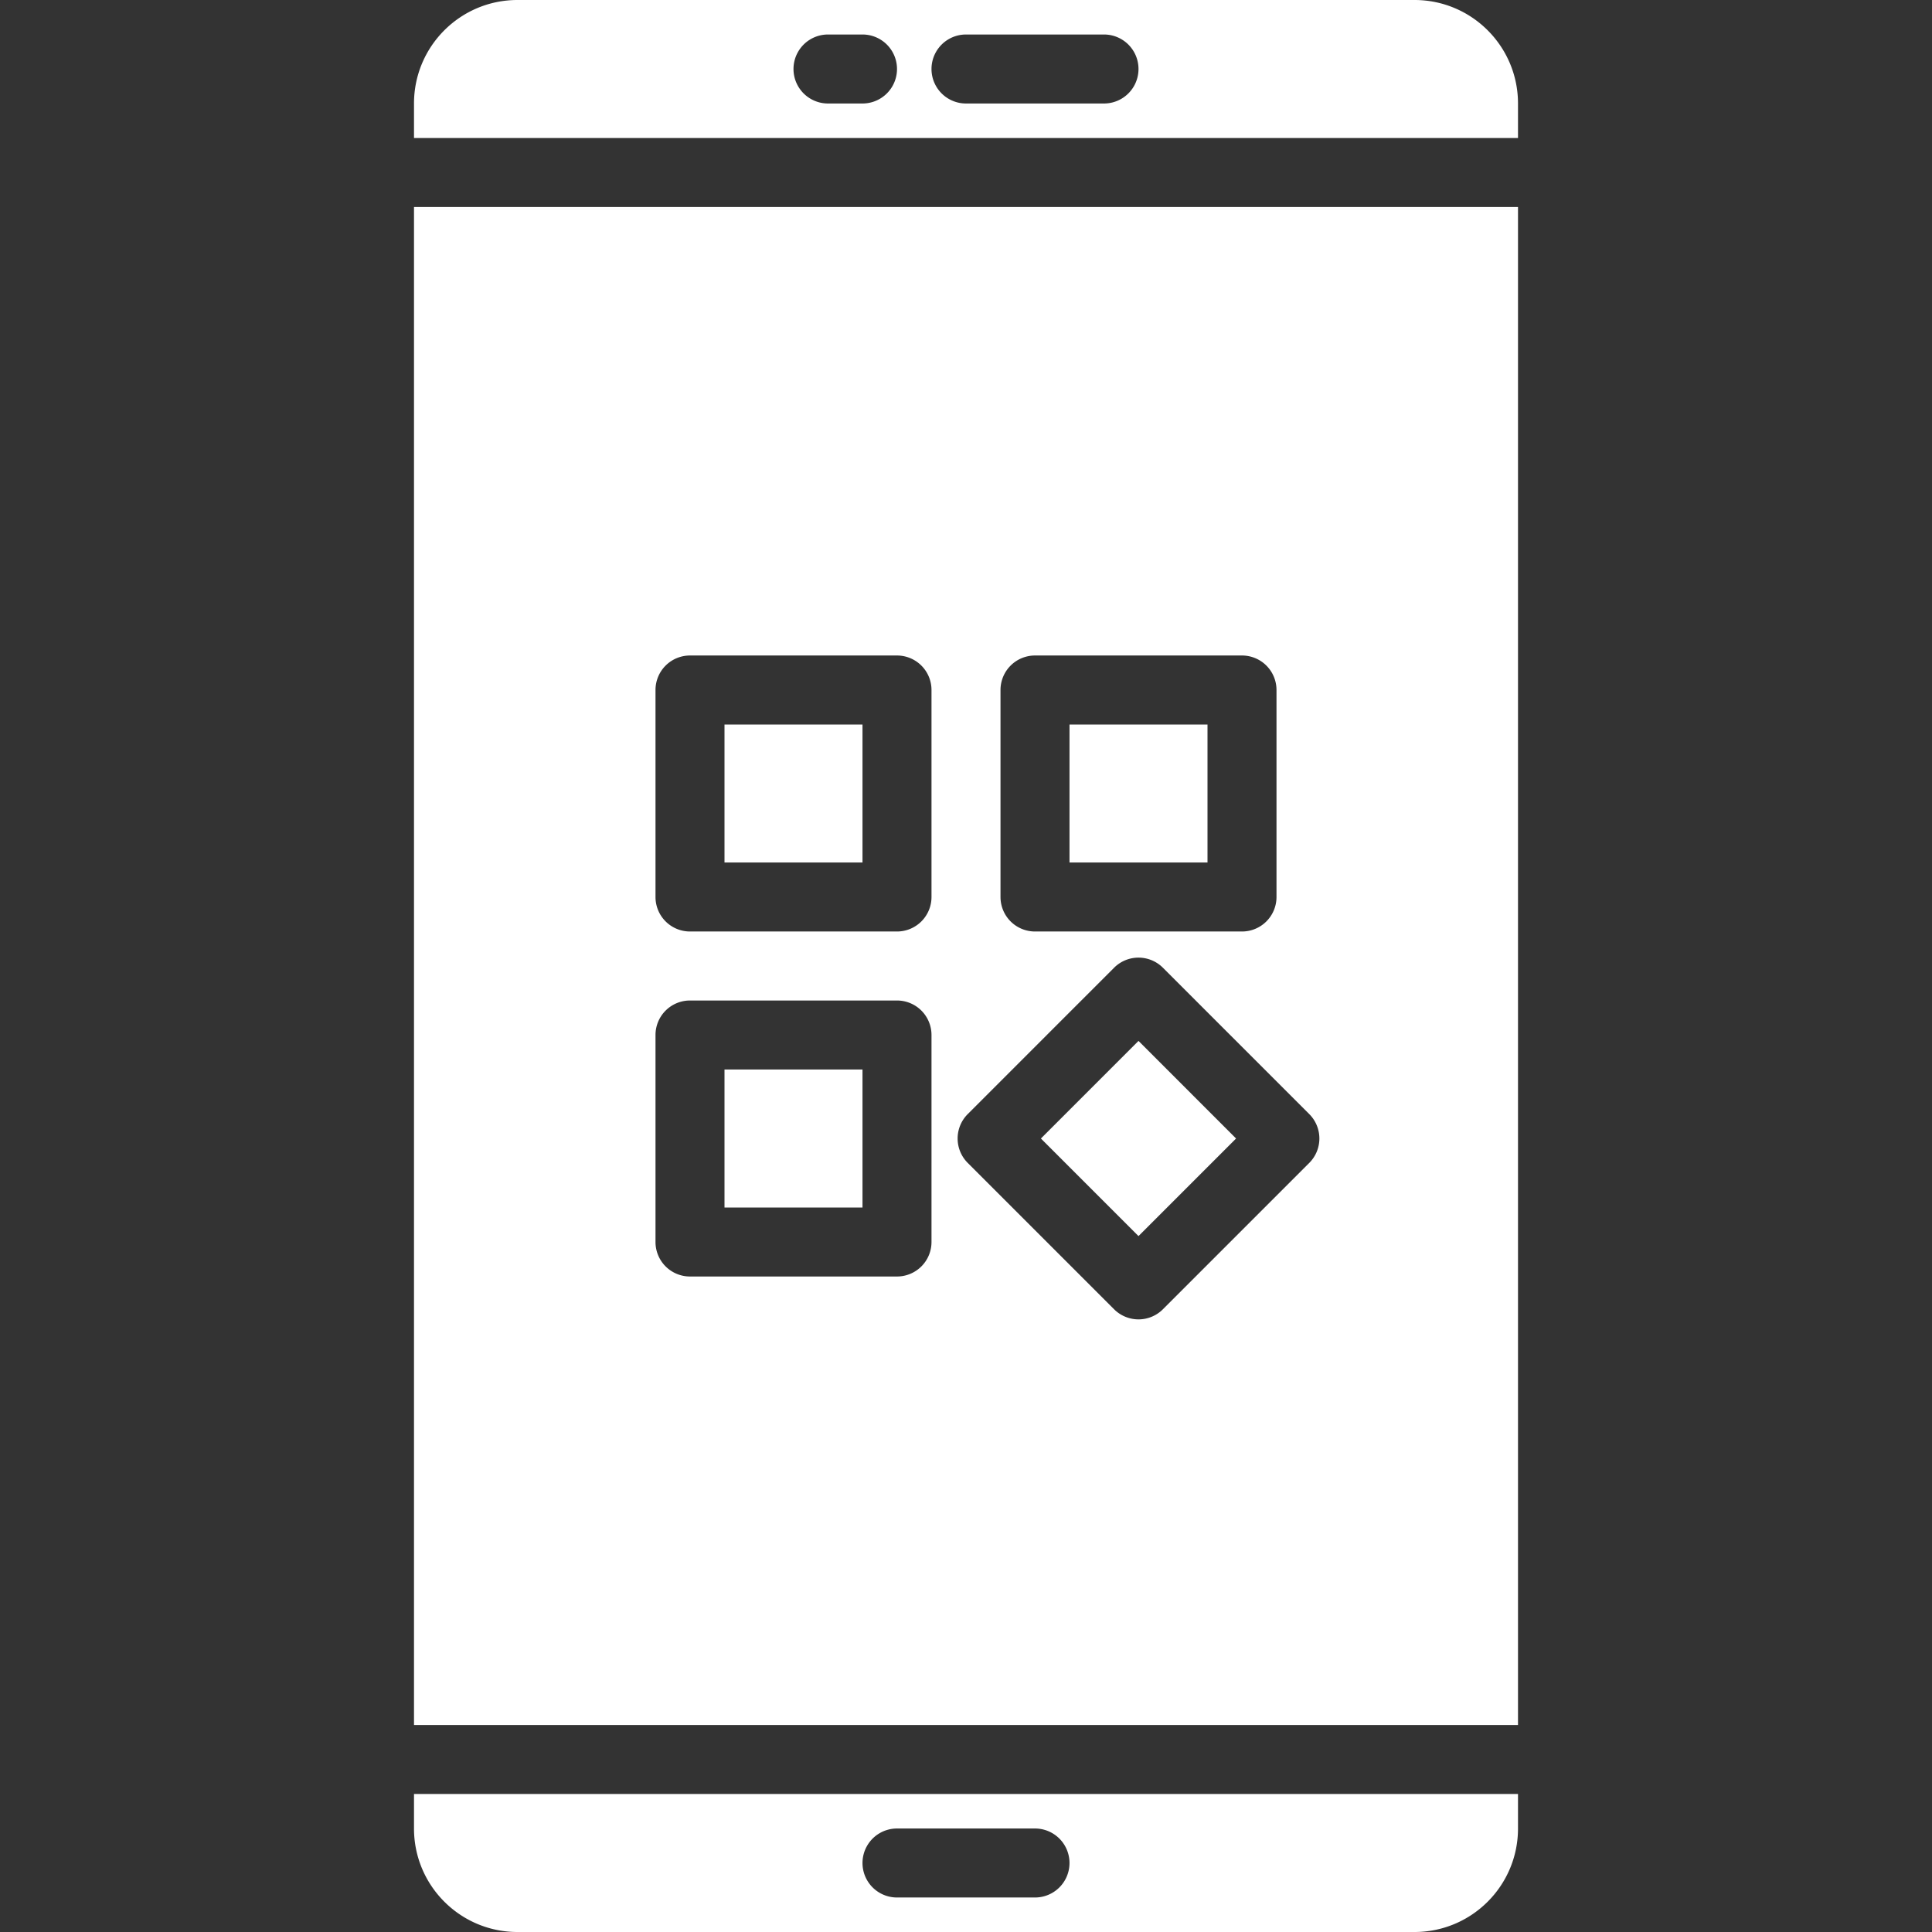
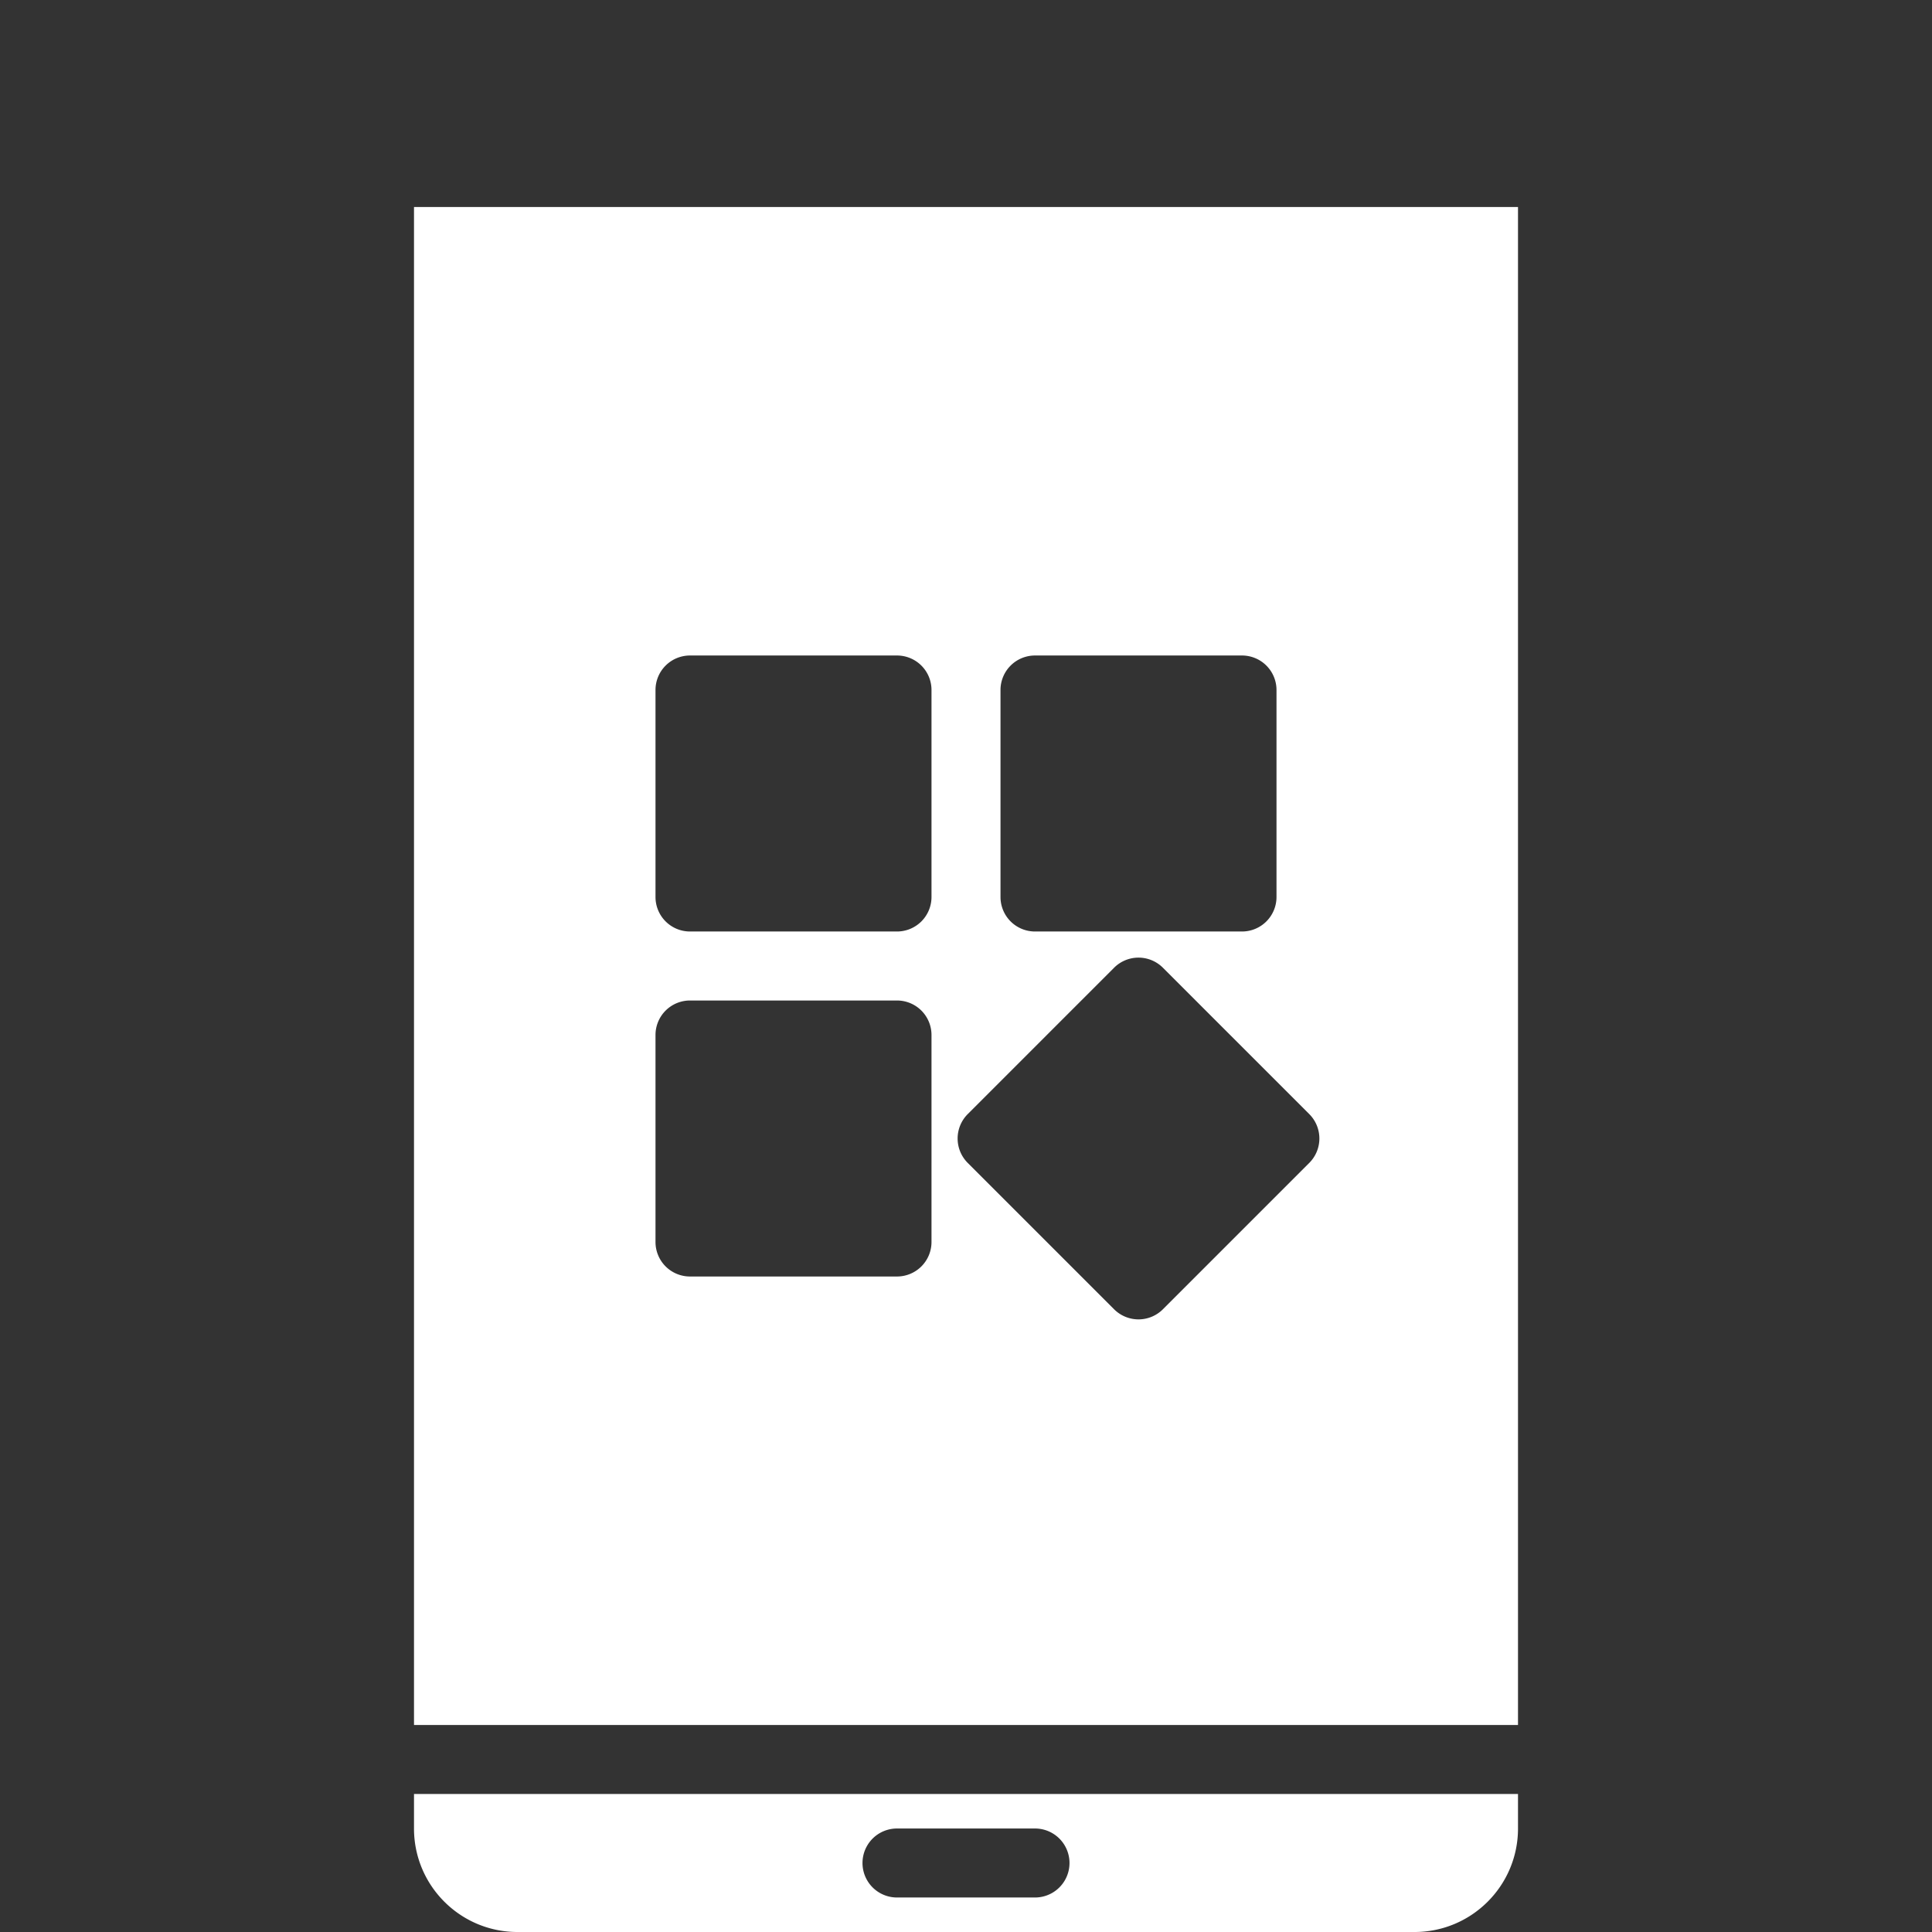
<svg xmlns="http://www.w3.org/2000/svg" width="512" height="512" viewBox="-96 0 448 448">
  <rect x="-96" y="0" width="448" height="448" fill="#333333" stroke="none" />
-   <path fill="#FFF" d="M72 248h32v32H72zm0 0M145.371 264L168 241.371 190.625 264 168 286.629zm0 0M152 168h32v32h-32zm0 0M256 24c0-13.254-10.746-24-24-24H24C10.746 0 0 10.746 0 24v8h256zm-152 0h-8a8 8 0 0 1 0-16h8a8 8 0 0 1 0 16zm56 0h-32a8 8 0 0 1 0-16h32a8 8 0 0 1 0 16zm0 0M72 168h32v32H72zm0 0" class="active-path" data-old_color="#000000" data-original="#000000" />
  <path fill="#FFF" d="M256 48H0v352h256zM136 160a8 8 0 0 1 8-8h48a8 8 0 0 1 8 8v48a8 8 0 0 1-8 8h-48a8 8 0 0 1-8-8zm-16 128a8 8 0 0 1-8 8H64a8 8 0 0 1-8-8v-48a8 8 0 0 1 8-8h48a8 8 0 0 1 8 8zm0-80a8 8 0 0 1-8 8H64a8 8 0 0 1-8-8v-48a8 8 0 0 1 8-8h48a8 8 0 0 1 8 8zm87.602 61.656l-33.946 33.946a8.004 8.004 0 0 1-11.312 0l-33.946-33.946a8.004 8.004 0 0 1 0-11.312l33.946-33.946a8.004 8.004 0 0 1 11.312 0l33.946 33.946a8.004 8.004 0 0 1 0 11.312zm0 0M256 416H0v8c0 13.254 10.746 24 24 24h208c13.254 0 24-10.746 24-24zm-112 24h-32a8 8 0 0 1 0-16h32a8 8 0 0 1 0 16zm0 0" class="active-path" data-old_color="#000000" data-original="#000000" />
</svg>